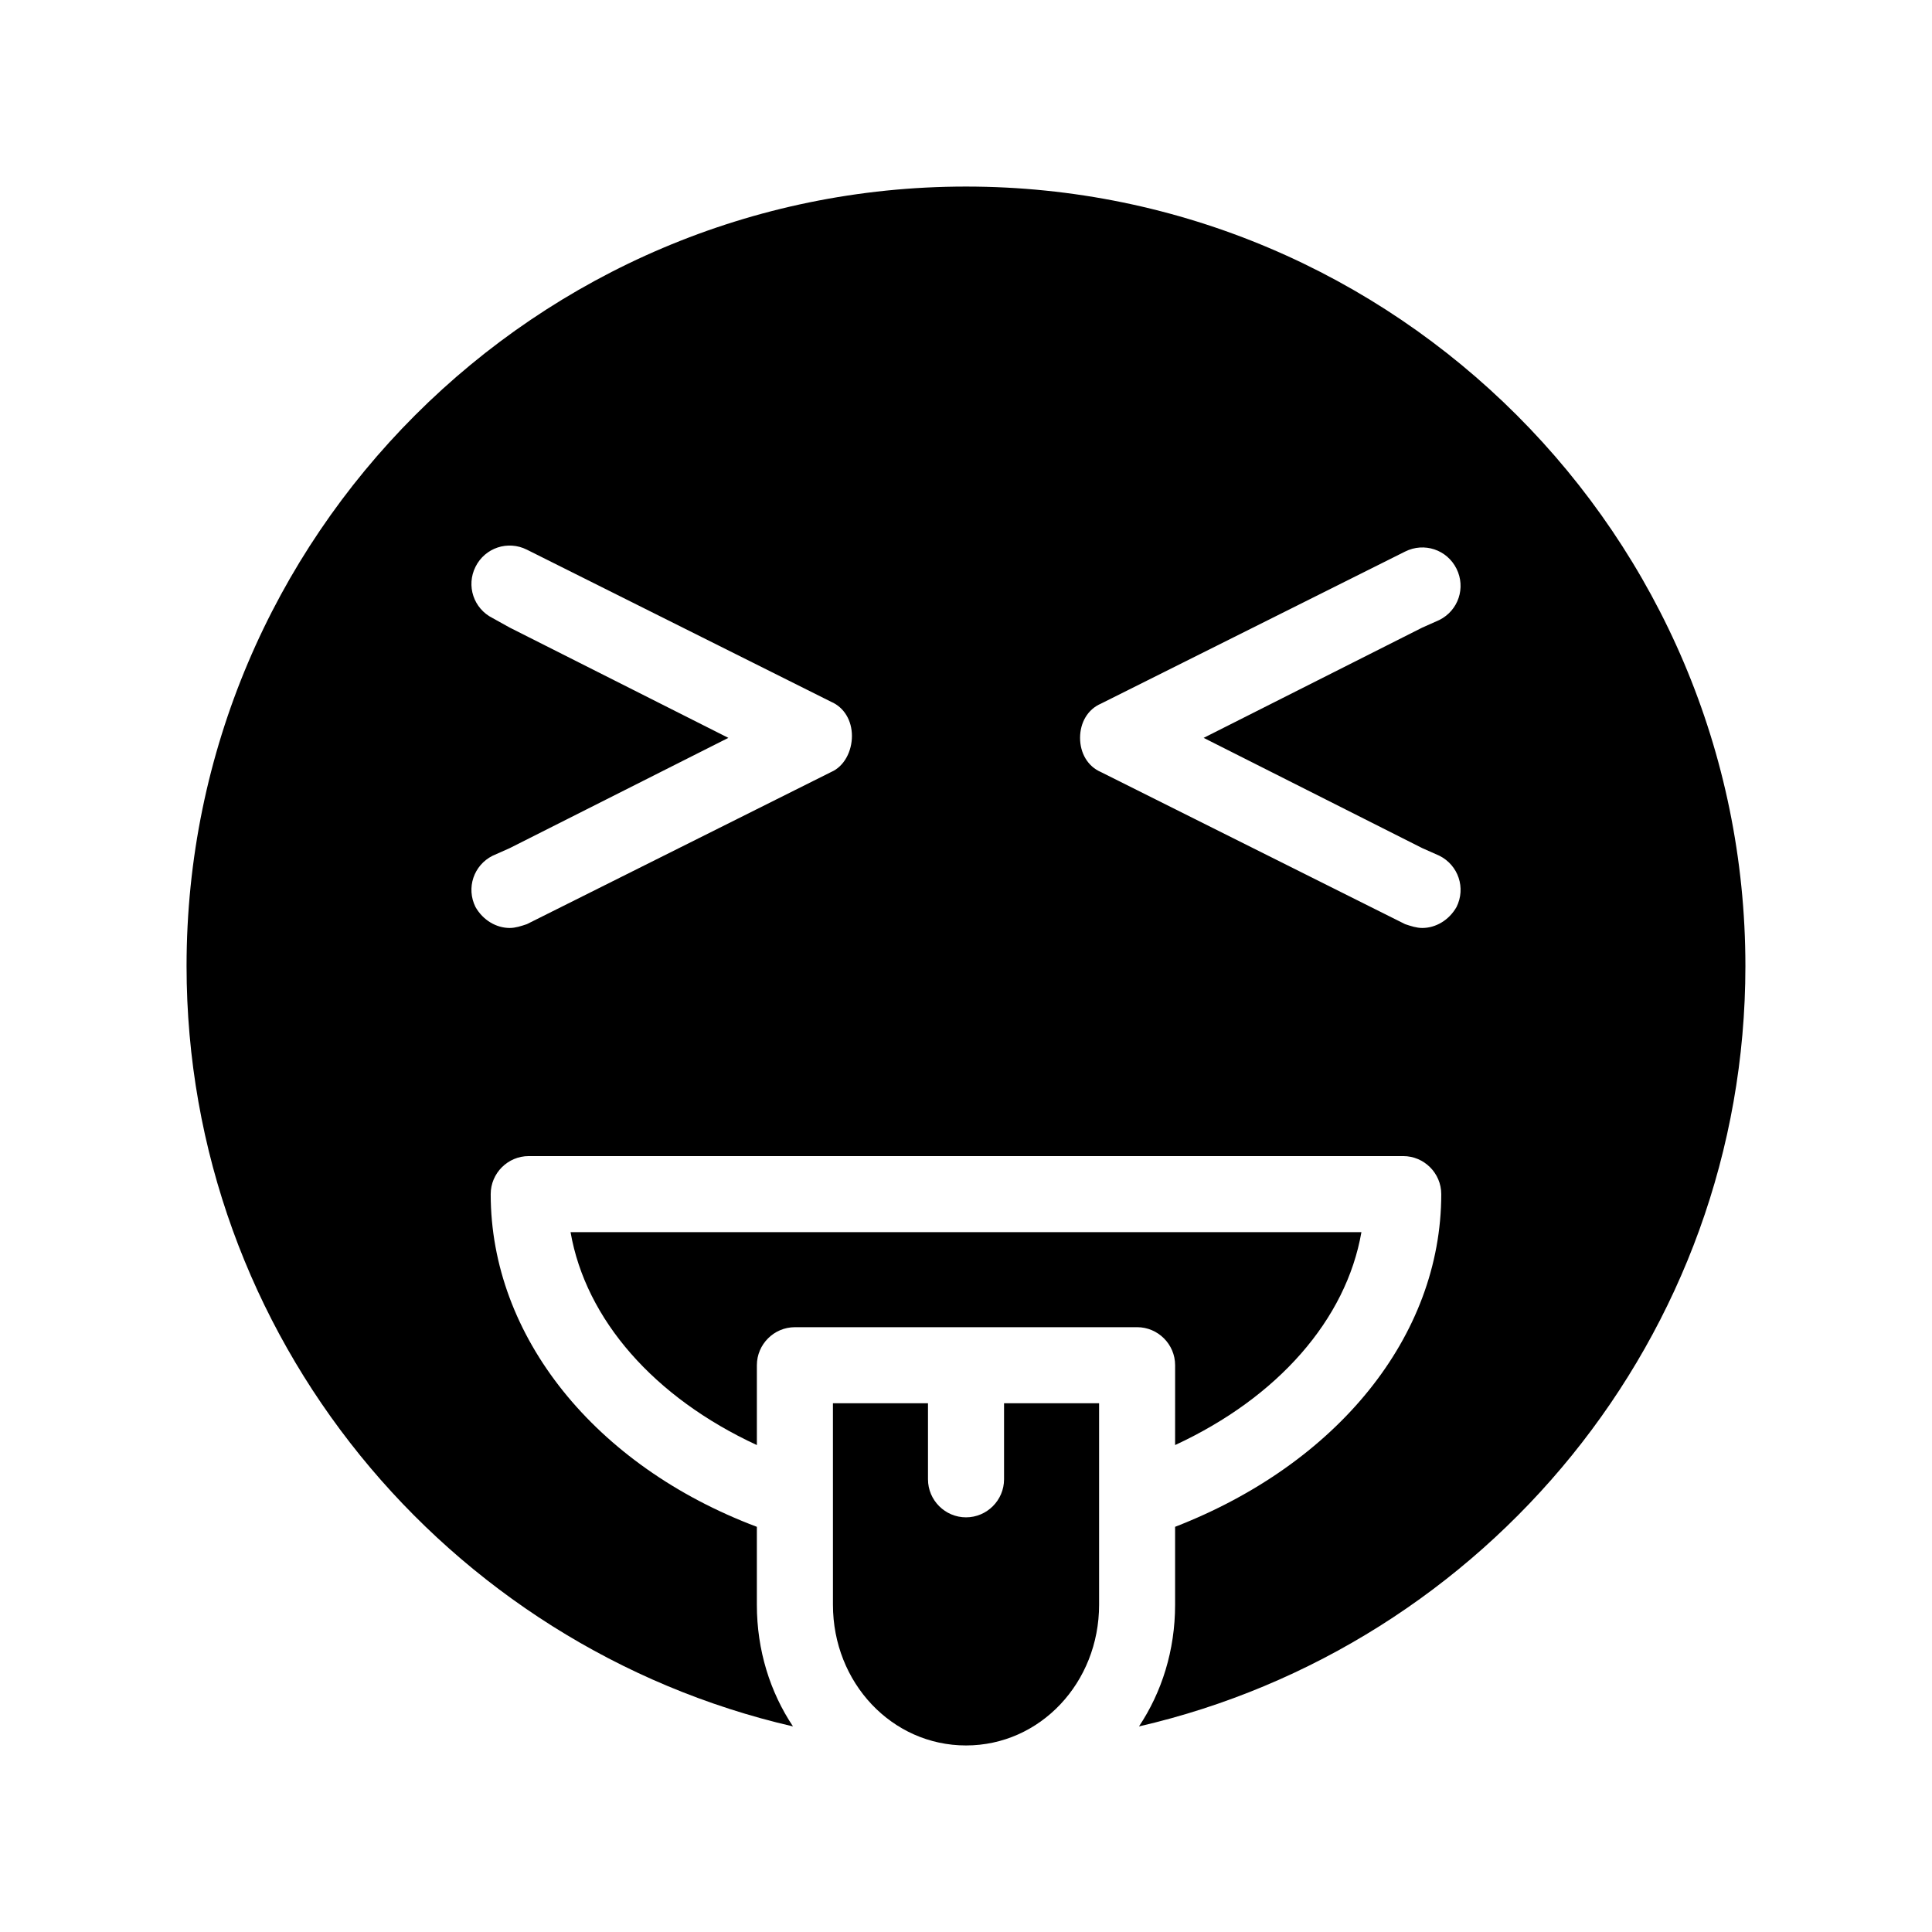
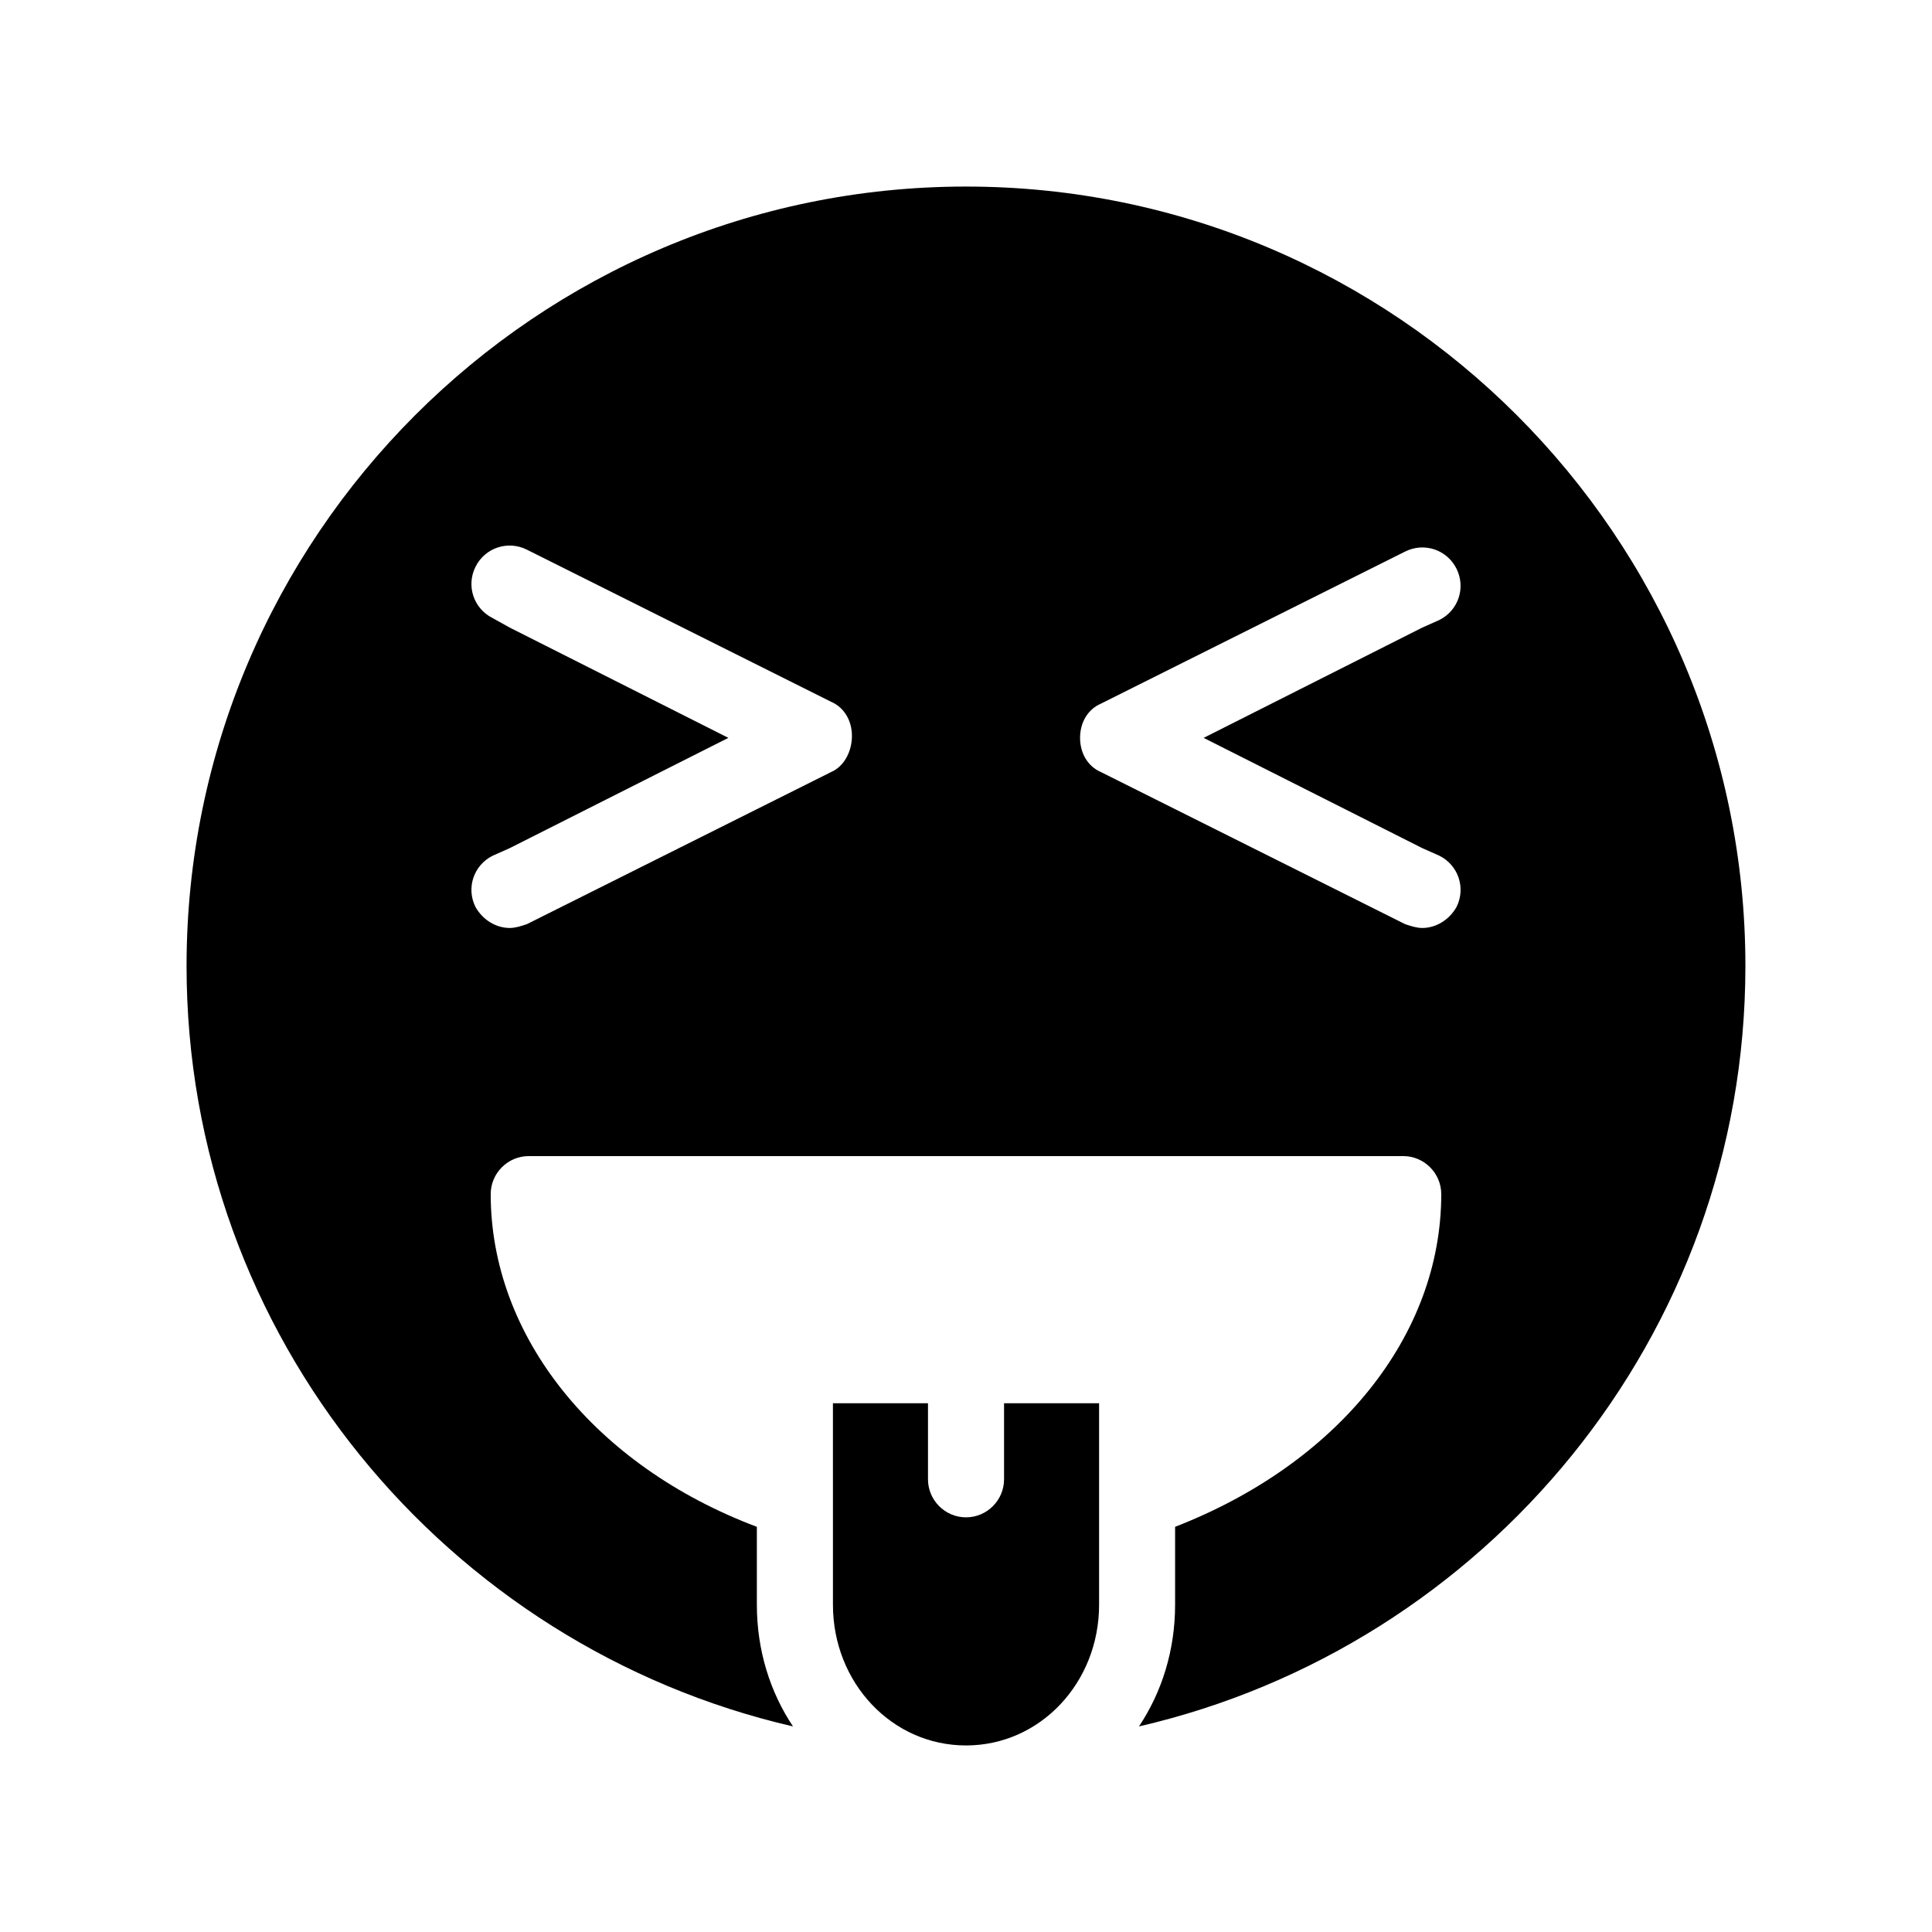
<svg xmlns="http://www.w3.org/2000/svg" fill="#000000" width="800px" height="800px" version="1.1" viewBox="144 144 512 512">
  <g>
    <path d="m400 193.44c-113.86 0-206.56 92.699-206.56 206.56 0 98.242 69.023 180.36 160.71 201.52-6.047-9.07-9.574-20.152-9.574-32.242v-20.656c-42.824-16.121-70.535-50.383-70.535-88.168 0-5.543 4.535-10.078 10.078-10.078h231.75c5.543 0 10.078 4.535 10.078 10.078 0 37.785-27.711 71.539-70.535 88.168v20.656c0 12.09-3.527 23.176-9.574 32.242 91.695-21.16 160.71-103.28 160.71-201.52 0-113.86-92.699-206.56-206.56-206.56zm-35.773 155.17-80.609 40.305c-1.512 0.504-3.023 1.008-4.531 1.008-3.527 0-7.055-2.016-9.07-5.543-2.519-5.039-0.504-11.082 4.535-13.602l4.535-2.016 57.938-29.219-57.938-29.223-4.535-2.519c-5.039-2.519-7.055-8.566-4.535-13.602 2.519-5.039 8.566-7.055 13.602-4.535l80.609 40.305c3.527 1.512 5.543 5.039 5.543 9.07 0 4.027-2.016 8.059-5.543 9.57zm156.69 20.152 4.535 2.016c5.039 2.519 7.055 8.566 4.535 13.602-2.019 3.527-5.543 5.543-9.07 5.543-1.512 0-3.023-0.504-4.535-1.008l-80.609-40.305c-3.527-1.512-5.543-5.039-5.543-9.07s2.016-7.559 5.543-9.07l80.609-40.305c5.039-2.519 11.082-0.504 13.602 4.535 2.519 5.039 0.504 11.082-4.535 13.602l-4.531 2.019-57.938 29.223z" />
-     <path d="m504.79 470.53c-4.031 23.176-22.168 43.832-49.375 56.426l0.004-21.16c0-5.543-4.535-10.078-10.078-10.078l-90.684 0.004c-5.543 0-10.078 4.535-10.078 10.078v21.16c-27.207-12.594-45.344-33.25-49.375-56.426z" />
    <path d="m435.27 515.88v53.402c0 20.656-15.617 37.281-35.266 37.281s-35.266-16.625-35.266-37.281l-0.004-53.402h25.191v20.152c0 5.543 4.535 10.078 10.078 10.078s10.078-4.535 10.078-10.078v-20.152z" />
  </g>
</svg>